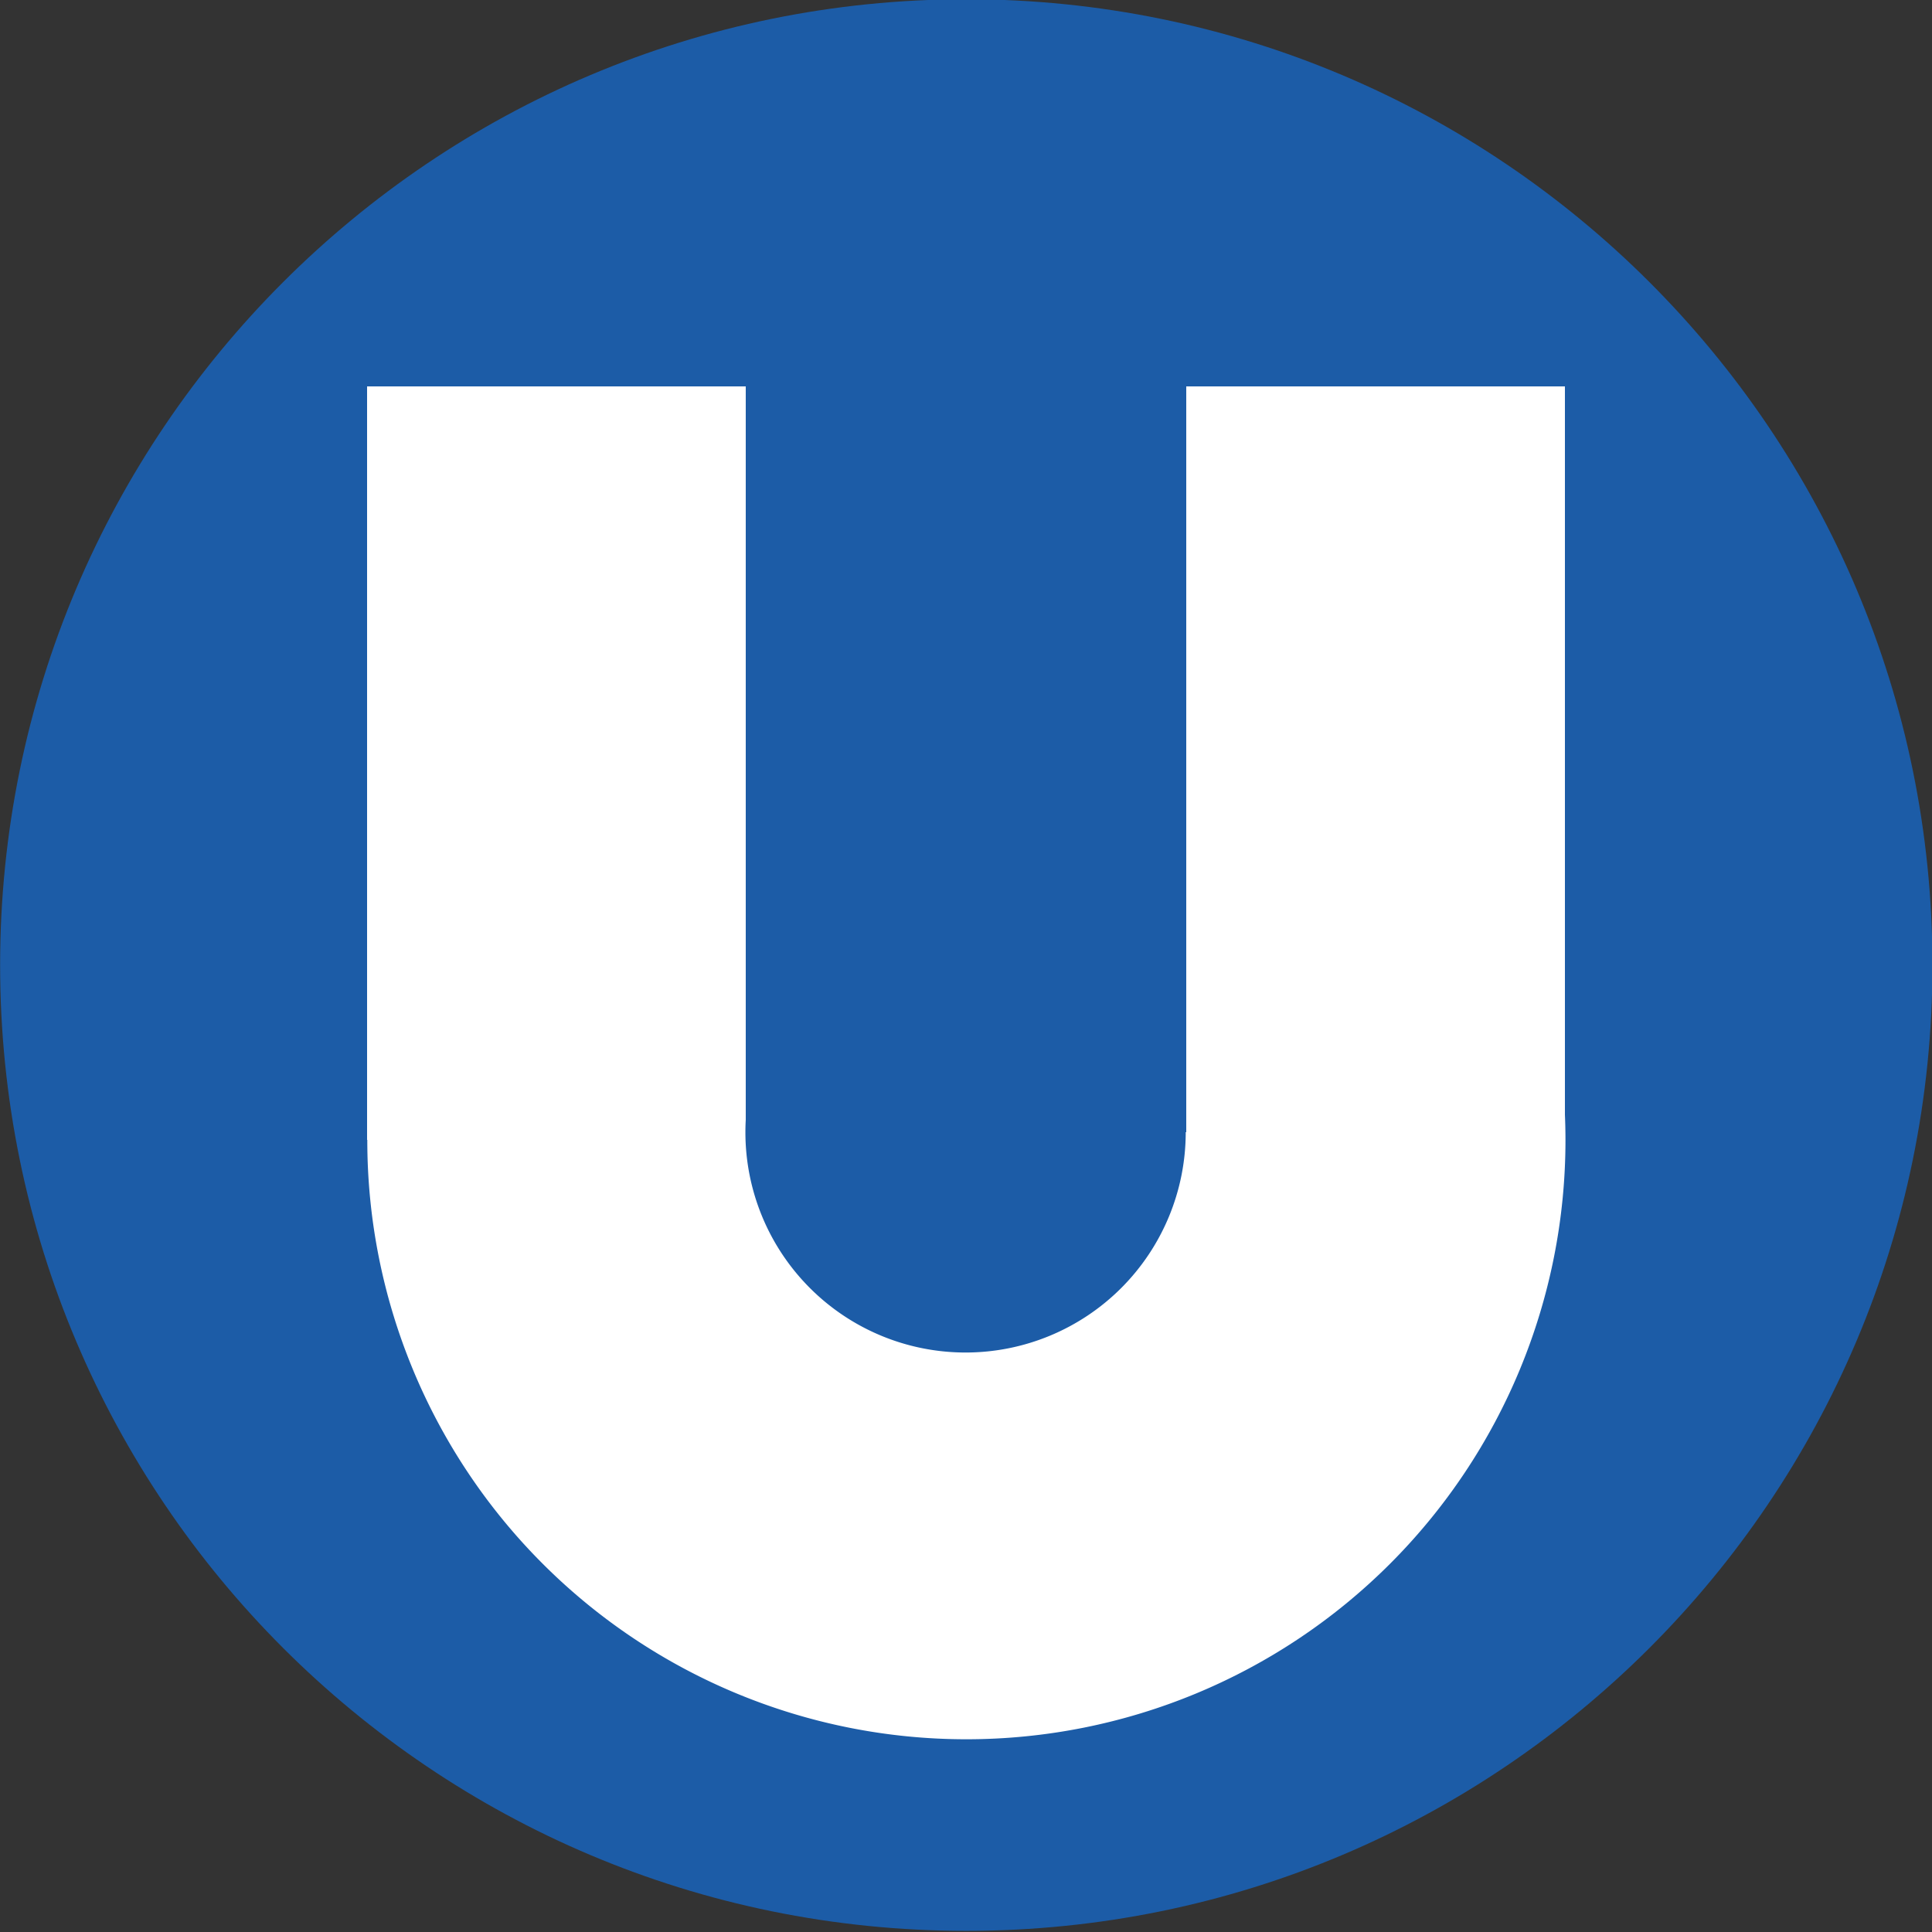
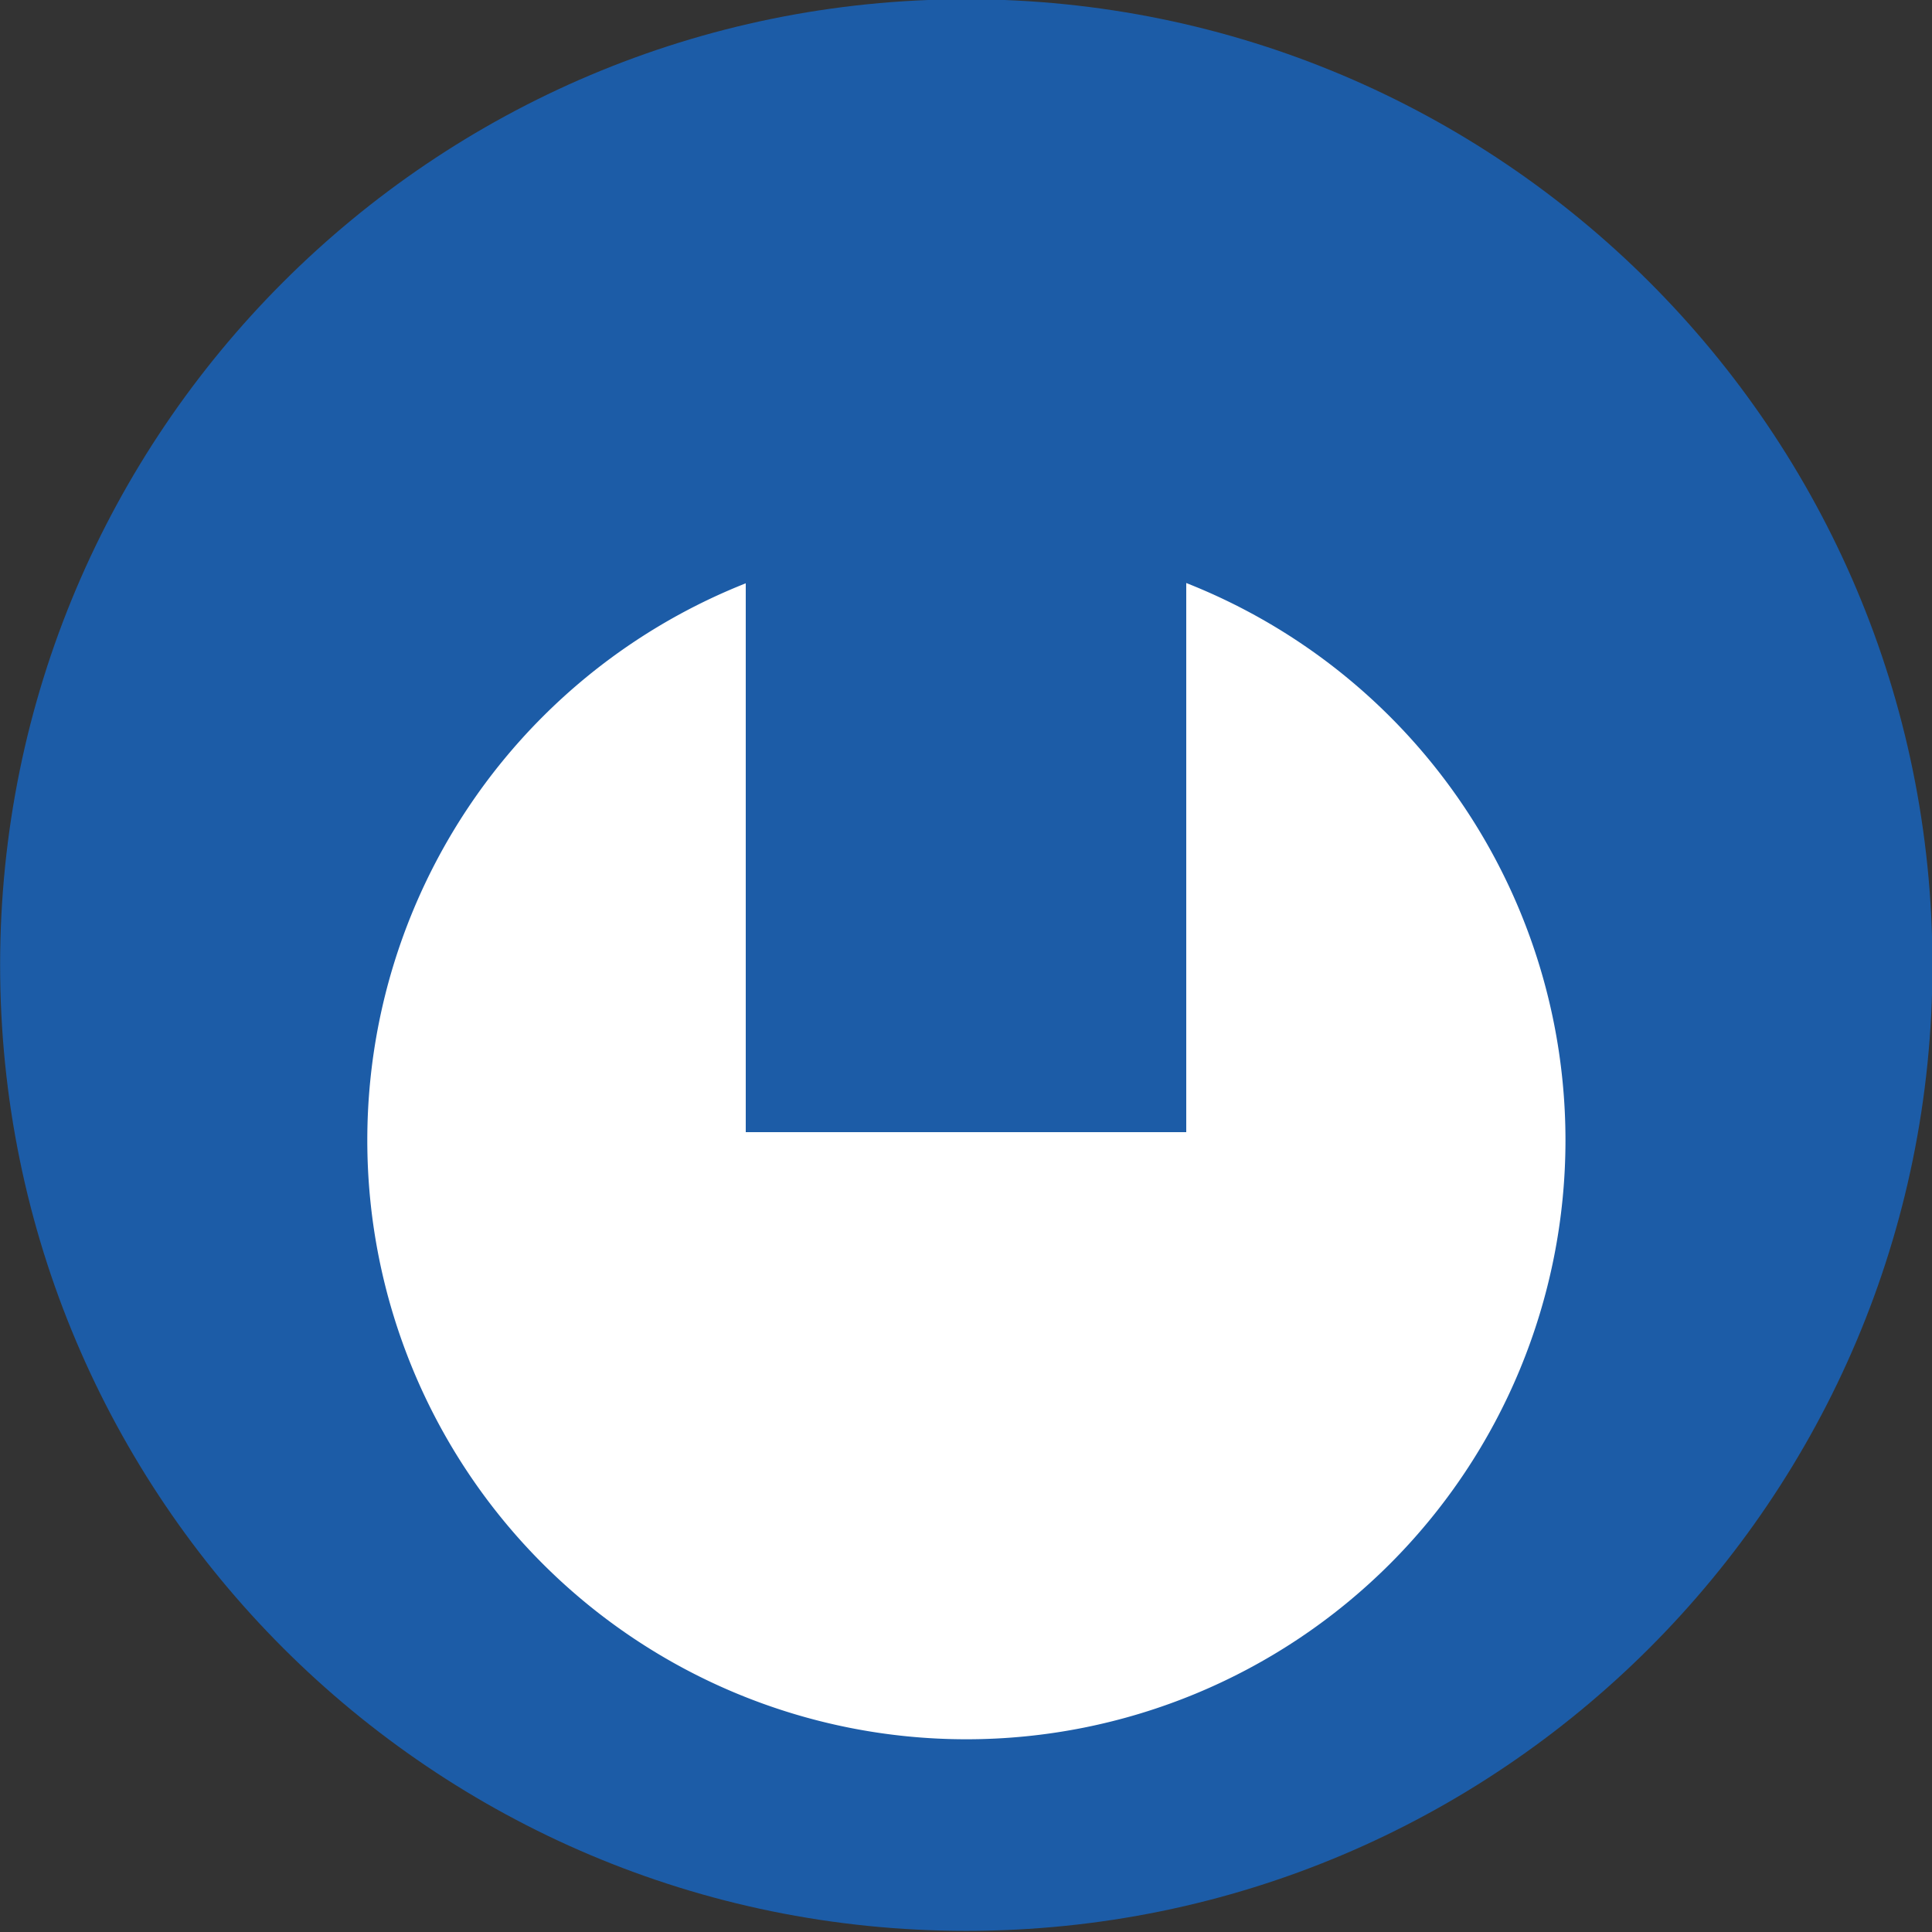
<svg xmlns="http://www.w3.org/2000/svg" version="1.0" width="500" height="500" id="svg10229">
  <rect width="100%" height="100%" fill="#333333" stroke="none" />
  <defs id="defs10231" />
  <g id="layer1">
    <path d="M 445.714,565.219 C 445.714,630.704 372.161,683.791 281.429,683.791 C 190.696,683.791 117.143,630.704 117.143,565.219 C 117.143,499.734 190.696,446.648 281.429,446.648 C 372.161,446.648 445.714,499.734 445.714,565.219 z " transform="matrix(1.522,0,0,2.108,-178.261,-941.727)" style="fill:#1c5ca7;fill-opacity:1;stroke:none;stroke-opacity:1" id="path10237" />
    <rect width="73.833" height="34.242" x="647.38" y="967.828" style="fill:#ffff00;fill-opacity:1;stroke:none;stroke-opacity:1" id="rect10248" />
-     <rect width="310" height="195" x="95" y="100" style="fill:#ffffff;fill-opacity:1;stroke:none;stroke-linejoin:round;stroke-opacity:1" id="rect2163" />
    <path d="M 378.67 307.006 A 113.418 96.954 0 1 1  151.834,307.006 A 113.418 96.954 0 1 1  378.67 307.006 z" transform="matrix(1.367,0,0,1.599,-112.5,-195.809)" style="fill:#ffffff;fill-opacity:1;stroke:none;stroke-linejoin:round;stroke-opacity:1" id="path2161" />
-     <path d="M 302.753 308.836 A 53.05 42.989 0 1 1  196.652,308.836 A 53.05 42.989 0 1 1  302.753 308.836 z" transform="matrix(1.074,0,0,1.326,-18.293,-116.49)" style="fill:#1c5ca7;fill-opacity:1;stroke:none;stroke-linejoin:round;stroke-opacity:1" id="path2243" />
    <rect width="114" height="195" x="193" y="98" style="fill:#1c5ca7;fill-opacity:1;stroke:none;stroke-linejoin:round;stroke-opacity:1" id="rect2245" />
  </g>
</svg>